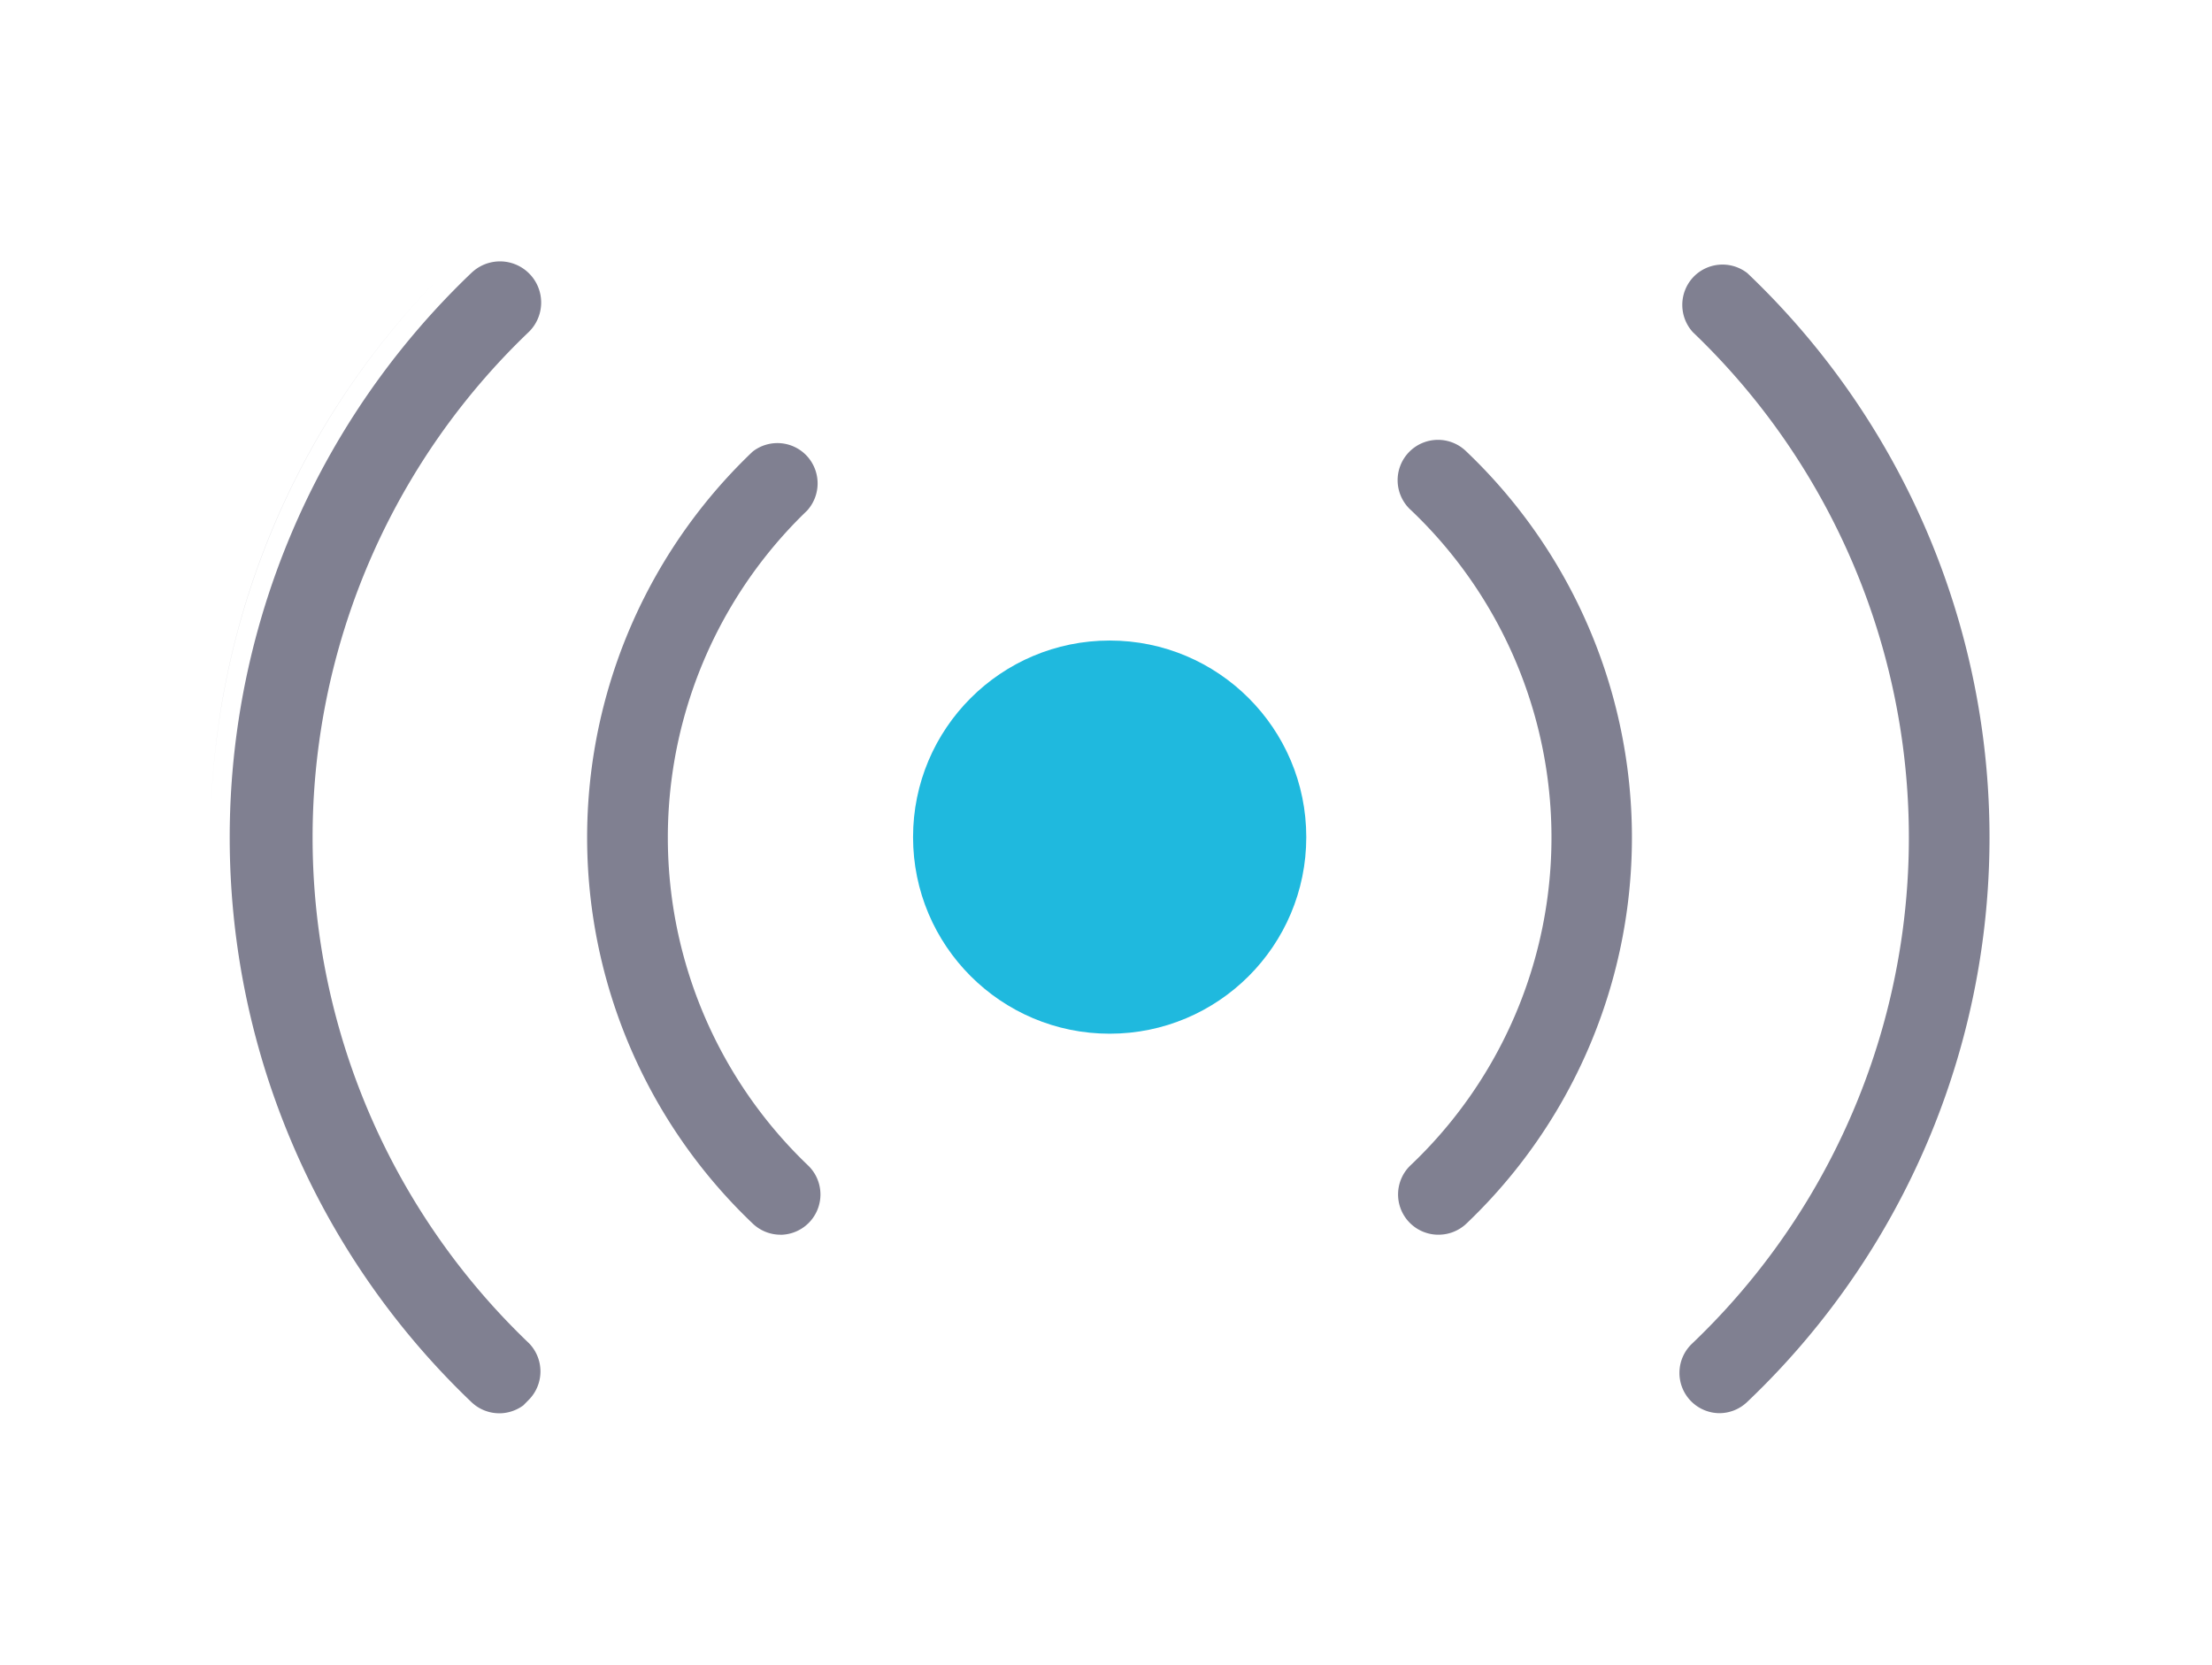
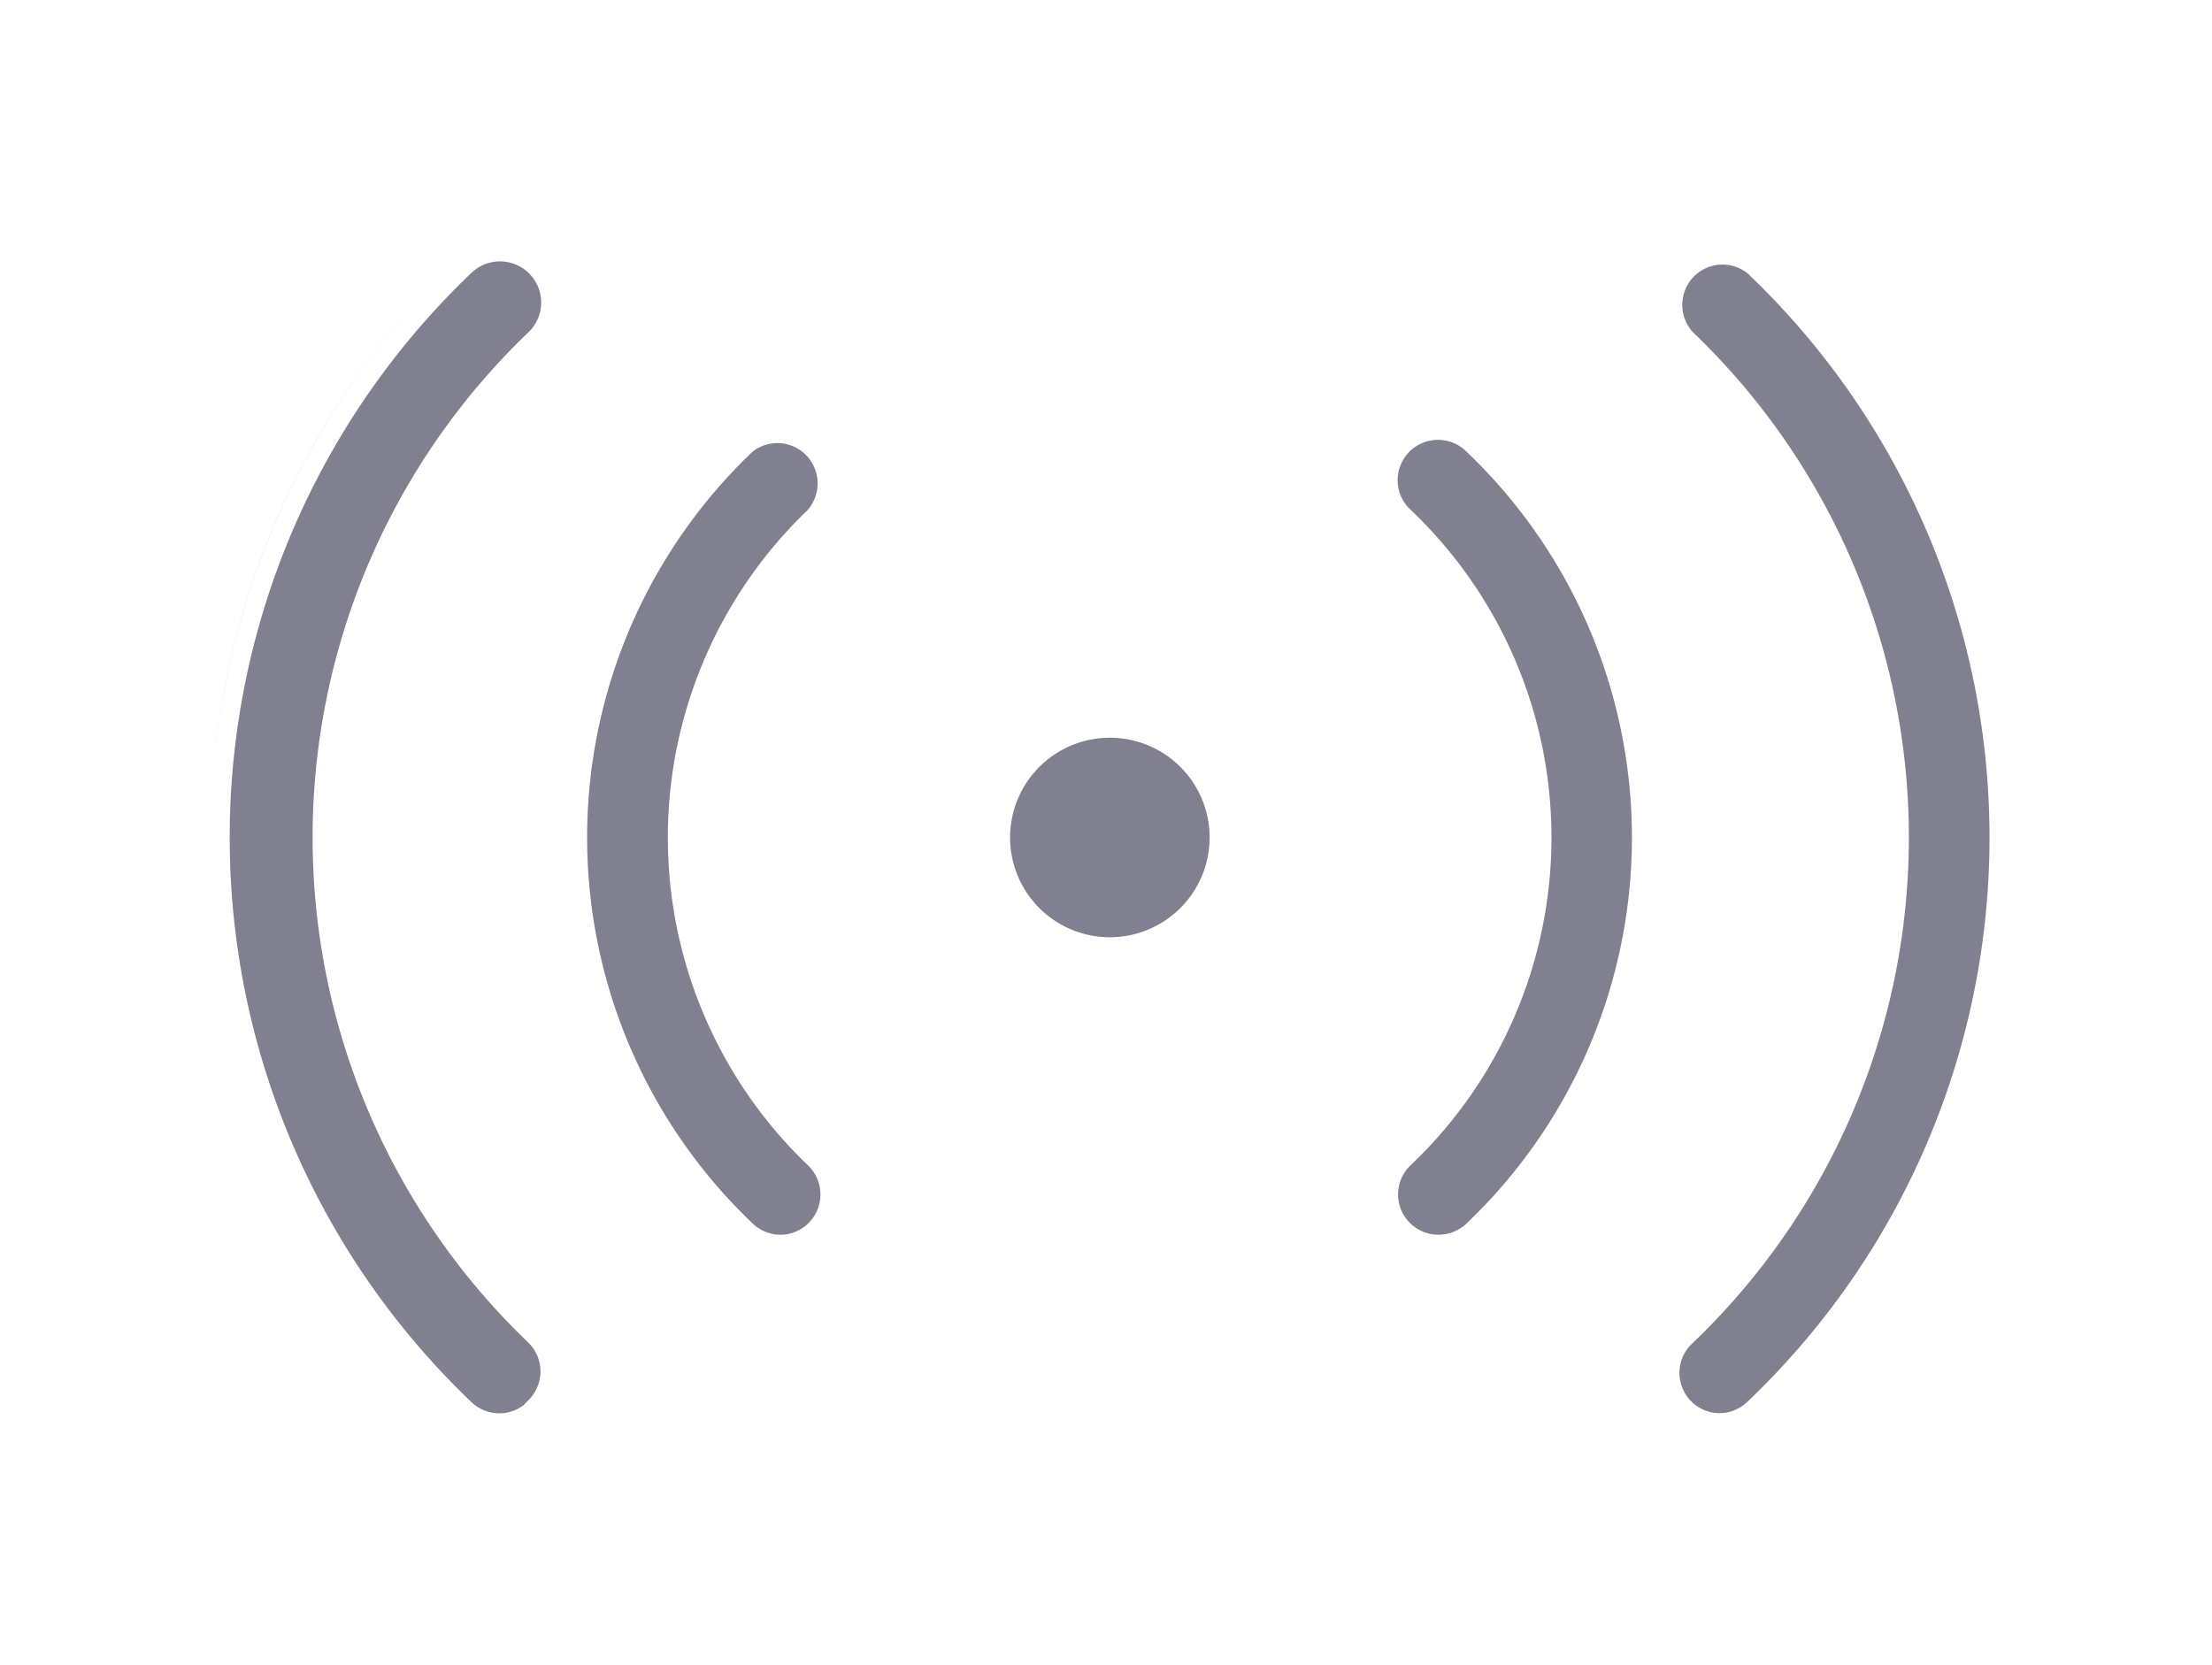
<svg xmlns="http://www.w3.org/2000/svg" id="live-icon" width="178" height="134" viewBox="0 0 178 134">
  <g id="Group_85795" data-name="Group 85795" transform="translate(-15 -612)">
-     <rect id="Rectangle_12895" data-name="Rectangle 12895" width="178" height="134" transform="translate(15 612)" fill="none" />
-   </g>
+     </g>
  <g id="Layer_11" data-name="Layer 11" transform="translate(19.078 20.885)">
    <g id="Group_31846" data-name="Group 31846" transform="translate(-2.136 -1.384)">
      <path id="Exclusion_1" data-name="Exclusion 1" d="M23.175,92.74a3.234,3.234,0,0,1-2.217-.878,62.8,62.8,0,0,1,0-90.924L20.969.93a3.313,3.313,0,0,1,4.606,4.762A56.273,56.273,0,0,0,25.563,87.1a3.251,3.251,0,0,1-.015,4.558l-.439.446a3.284,3.284,0,0,1-1.817.636C23.253,92.74,23.215,92.74,23.175,92.74Zm98.194-.008a3.241,3.241,0,0,1-2.2-5.607l.011-.011a56.268,56.268,0,0,0,.033-81.39,3.264,3.264,0,0,1,.024-4.4,3.245,3.245,0,0,1,4.37-.343,62.669,62.669,0,0,1-.044,90.877A3.244,3.244,0,0,1,121.369,92.732Zm-22.6-14.363h-.027a3.241,3.241,0,0,1-2.215-5.607l.01-.008a36.353,36.353,0,0,0,0-52.7l-.008-.005a3.247,3.247,0,1,1,4.441-4.737,42.891,42.891,0,0,1,0,62.191A3.248,3.248,0,0,1,98.769,78.368Zm-52.973,0A3.229,3.229,0,0,1,43.6,77.5a42.877,42.877,0,0,1-.043-62.15,3.236,3.236,0,0,1,4.369.343,3.258,3.258,0,0,1,.02,4.4,36.494,36.494,0,0,0,.035,52.66l.014.014a3.242,3.242,0,0,1-2.2,5.607ZM72.311,54.43A8.029,8.029,0,1,1,80.338,46.4,8.038,8.038,0,0,1,72.311,54.43ZM0,43.577H0A64.372,64.372,0,0,1,17.892,1.811,64.458,64.458,0,0,0,0,43.577Z" transform="translate(0.06 1.499)" fill="#808091" />
-       <circle id="Ellipse_4" data-name="Ellipse 4" cx="15.821" cy="15.821" r="15.821" transform="translate(56.532 32.049)" fill="#1fb9de" />
    </g>
  </g>
</svg>